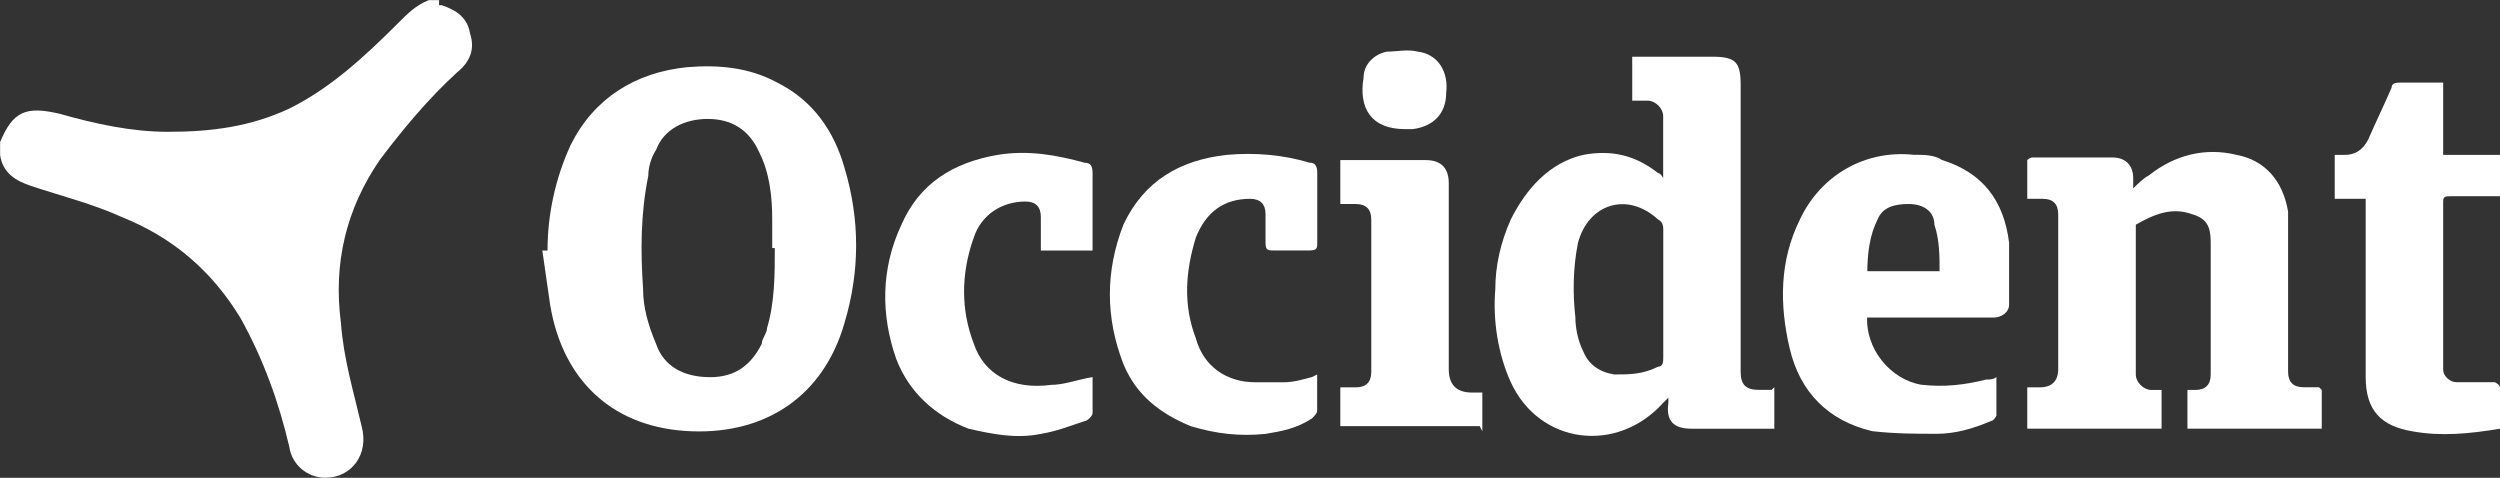
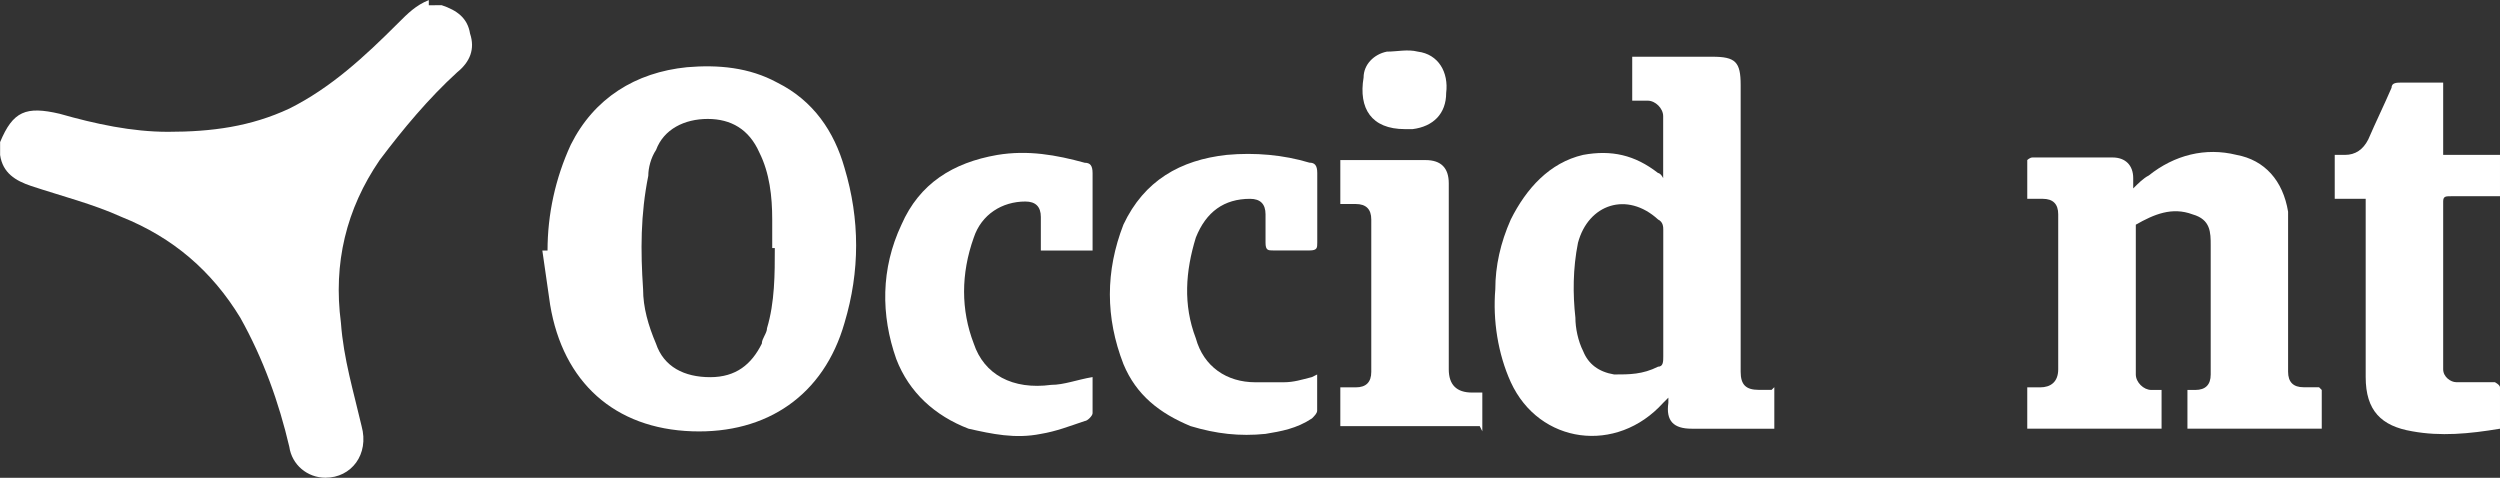
<svg xmlns="http://www.w3.org/2000/svg" id="Capa_2" data-name="Capa 2" viewBox="0 0 250.35 47.85">
  <rect x="0" y="0" width="250.35" height="47.85" fill="#333333" stroke="none" />
  <defs>
    <style>      .cls-1 {        fill: #fff;        stroke-width: 0px;      }    </style>
  </defs>
  <g id="Capa_1-2" data-name="Capa 1">
    <g>
-       <path class="cls-1" d="M43.97.52h.26c1.55.52,2.59,1.29,2.84,2.84.52,1.55,0,2.84-1.29,3.88-2.84,2.59-5.43,5.69-7.76,8.79-3.36,4.91-4.66,10.35-3.88,16.29.26,3.62,1.29,6.98,2.07,10.35.78,2.84-1.03,5.17-3.62,5.17-1.81,0-3.36-1.29-3.62-3.1-1.03-4.4-2.59-8.79-4.91-12.93-2.84-4.66-6.72-8.02-11.9-10.09-2.84-1.29-5.95-2.07-9.05-3.1-1.55-.52-2.84-1.29-3.1-3.1v-1.29c1.29-3.1,2.59-3.62,5.95-2.84,3.62,1.03,7.24,1.81,10.86,1.81,4.4,0,8.28-.52,12.16-2.33,4.14-2.07,7.5-5.17,10.86-8.53,1.03-1.03,1.81-1.81,3.1-2.33h1.03v.52Z" />
+       <path class="cls-1" d="M43.97.52h.26c1.55.52,2.59,1.29,2.84,2.84.52,1.55,0,2.84-1.29,3.88-2.84,2.59-5.43,5.69-7.76,8.79-3.36,4.91-4.66,10.35-3.88,16.29.26,3.62,1.29,6.98,2.07,10.35.78,2.84-1.03,5.17-3.62,5.17-1.81,0-3.36-1.29-3.62-3.1-1.03-4.4-2.59-8.79-4.91-12.93-2.84-4.66-6.72-8.02-11.9-10.09-2.84-1.29-5.95-2.07-9.05-3.1-1.55-.52-2.84-1.29-3.1-3.1v-1.29c1.29-3.1,2.59-3.62,5.95-2.84,3.62,1.03,7.24,1.81,10.86,1.81,4.4,0,8.28-.52,12.16-2.33,4.14-2.07,7.5-5.17,10.86-8.53,1.03-1.03,1.81-1.81,3.1-2.33v.52Z" />
      <path class="cls-1" d="M54.83,25.09c0-3.62.78-7.24,2.33-10.6,2.33-4.66,6.47-7.24,11.64-7.76,3.1-.26,6.21,0,9.05,1.55,3.62,1.81,5.69,4.91,6.72,8.53,1.55,5.17,1.55,10.35,0,15.52-2.07,7.24-7.76,11.12-15.26,10.86-7.76-.26-12.93-4.91-14.22-12.67-.26-1.81-.52-3.62-.78-5.43h.52ZM77.33,24.83v-2.84c0-2.33-.26-4.66-1.29-6.72-1.03-2.33-2.84-3.36-5.17-3.36s-4.4,1.03-5.17,3.1c-.52.78-.78,1.81-.78,2.59-.78,3.88-.78,7.5-.52,11.38,0,1.81.52,3.62,1.29,5.43.78,2.33,2.84,3.36,5.43,3.36s4.14-1.29,5.17-3.36c0-.52.52-1.03.52-1.55.78-2.59.78-5.43.78-8.02h-.26Z" />
      <path class="cls-1" d="M177.68,38.79v4.14h-8.28c-1.81,0-2.59-.78-2.33-2.59v-.52s-.26.26-.52.52c-4.66,5.17-12.41,4.14-15.26-2.07-1.29-2.84-1.81-6.21-1.55-9.31,0-2.33.52-4.66,1.55-6.98,1.55-3.1,3.88-5.69,7.24-6.47,2.84-.52,5.17,0,7.5,1.81,0,0,.26,0,.52.52v-6.21c0-.78-.78-1.55-1.55-1.55h-1.55v-4.4h8.02c2.33,0,2.84.52,2.84,2.84v28.71c0,1.29.52,1.81,1.81,1.81h1.29l.26-.26ZM166.56,29.48v-6.47c0-.26,0-.78-.52-1.03-3.1-2.84-6.98-1.55-8.02,2.33-.52,2.59-.52,5.17-.26,7.5,0,1.03.26,2.33.78,3.36.52,1.29,1.55,2.07,3.1,2.33,1.55,0,2.84,0,4.4-.78.52,0,.52-.52.52-1.03,0-2.07,0-4.14,0-6.21Z" />
      <path class="cls-1" d="M232.5,39.05v3.88h-13.45v-3.88h.78c1.03,0,1.55-.52,1.55-1.55v-12.93c0-1.29,0-2.59-1.81-3.1-2.07-.78-3.88,0-5.69,1.03v15c0,.78.78,1.55,1.55,1.55h1.03v3.88h-13.45v-4.14h1.29c1.03,0,1.81-.52,1.81-1.81v-15.52c0-1.03-.52-1.55-1.55-1.55h-1.55v-3.88s.26-.26.52-.26h8.02c1.29,0,2.07.78,2.07,2.07v1.03c.52-.52,1.03-1.03,1.55-1.29,2.59-2.07,5.69-2.84,8.79-2.07,2.84.52,4.66,2.59,5.17,5.69v16.03c0,1.03.52,1.55,1.55,1.55h1.55l.26.26Z" />
-       <path class="cls-1" d="M186.99,31.55c-.26,3.36,2.33,6.47,5.43,6.98,2.33.26,4.4,0,6.47-.52.26,0,.78,0,1.03-.26v3.88s-.26.52-.52.52c-1.81.78-3.62,1.29-5.43,1.29-2.07,0-4.14,0-6.47-.26-4.4-1.03-7.24-3.88-8.28-8.28-1.03-4.4-1.03-8.79,1.03-12.93,2.07-4.4,6.47-6.98,11.38-6.47,1.03,0,2.07,0,2.84.52,4.14,1.29,6.21,4.14,6.72,8.28v6.21c0,.78-.78,1.29-1.55,1.29h-13.19l.52-.26ZM186.99,27.16h7.24c0-1.55,0-3.1-.52-4.66,0-1.29-1.03-2.07-2.59-2.07-1.29,0-2.59.26-3.1,1.55-.78,1.55-1.03,3.36-1.03,5.43v-.26Z" />
      <path class="cls-1" d="M131.9,37.5v3.62c0,.26-.26.52-.52.78-1.55,1.03-3.1,1.29-4.66,1.55-2.59.26-4.91,0-7.5-.78-3.1-1.29-5.43-3.1-6.72-6.21-1.81-4.66-1.81-9.31,0-13.97,2.07-4.4,5.69-6.47,10.35-6.98,2.84-.26,5.69,0,8.28.78.52,0,.78.26.78,1.03v6.98c0,.52,0,.78-.78.78h-3.62c-.52,0-.78,0-.78-.78v-2.84c0-1.03-.52-1.55-1.55-1.55-2.59,0-4.4,1.29-5.43,3.88-1.03,3.36-1.29,6.72,0,10.09.78,2.84,3.1,4.4,5.95,4.4h2.84c1.03,0,1.81-.26,2.84-.52l.52-.26Z" />
      <path class="cls-1" d="M109.14,25.09h-4.91v-3.36c0-1.03-.52-1.55-1.55-1.55-2.33,0-4.4,1.29-5.17,3.62-1.29,3.62-1.29,7.24,0,10.6,1.03,3.1,3.88,4.66,7.76,4.14,1.29,0,2.59-.52,4.14-.78v3.62c0,.26-.52.78-.78.78-1.55.52-2.84,1.03-4.4,1.29-2.59.52-4.91,0-7.24-.52-3.36-1.29-5.95-3.62-7.24-6.98-1.55-4.4-1.55-9.05.52-13.45,1.81-4.14,5.17-6.21,9.57-6.98,3.1-.52,5.95,0,8.79.78.52,0,.78.26.78,1.03v7.76h-.26Z" />
      <path class="cls-1" d="M250.35,42.93c-3.1.52-5.95.78-8.79.26-3.1-.52-4.66-2.07-4.66-5.43v-17.85h-3.1v-4.4h1.03c1.03,0,1.81-.52,2.33-1.55.78-1.81,1.55-3.36,2.33-5.17,0-.52.52-.52,1.03-.52h4.14v7.24h5.69v4.14h-4.91c-.52,0-.78,0-.78.52v16.81c0,.78.78,1.29,1.29,1.29h3.88s.52.26.52.52v4.14Z" />
      <path class="cls-1" d="M148.19,42.67h-13.97v-3.88h1.55c1.03,0,1.55-.52,1.55-1.55v-15.26c0-1.03-.52-1.55-1.55-1.55h-1.55v-4.4h8.53c1.55,0,2.33.78,2.33,2.33v18.62c0,1.55.78,2.33,2.33,2.33h1.03v3.88l-.26-.52Z" />
      <path class="cls-1" d="M140.69,12.93c-3.36,0-4.66-2.07-4.14-5.17,0-1.29,1.03-2.33,2.33-2.59,1.03,0,2.07-.26,3.1,0,2.07.26,3.1,2.07,2.84,4.14,0,2.07-1.29,3.36-3.36,3.62h-1.03.26Z" />
    </g>
  </g>
</svg>